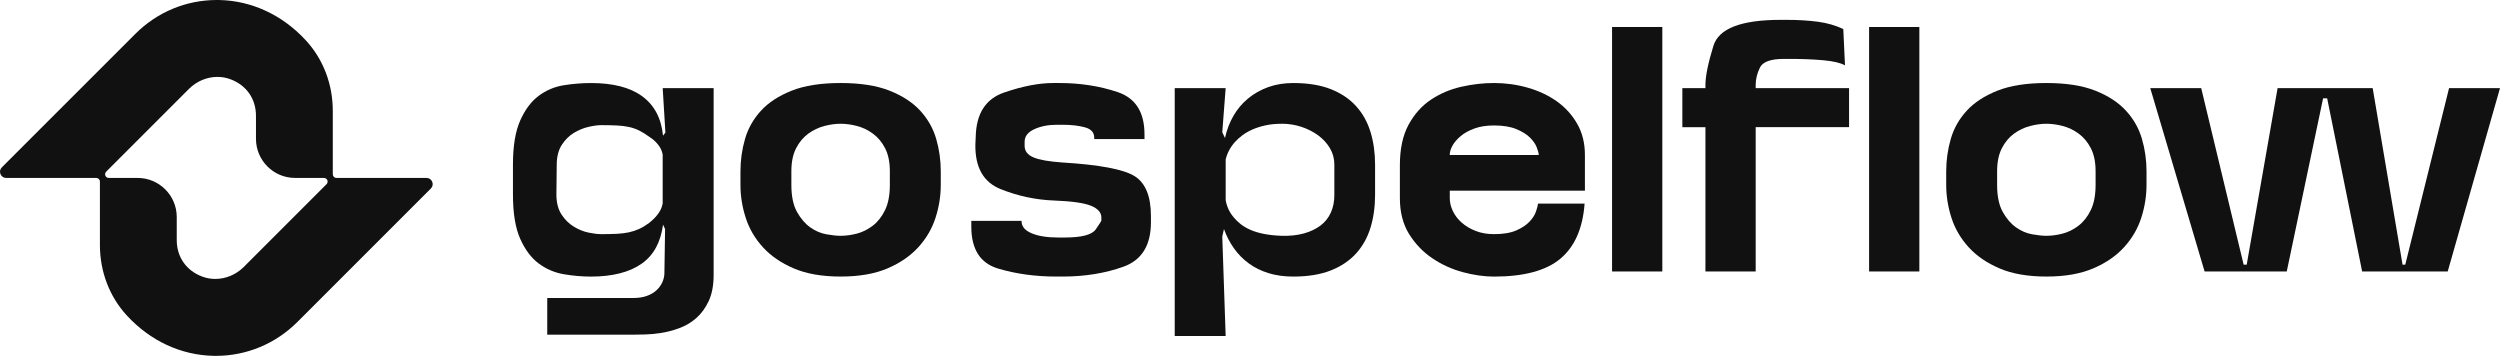
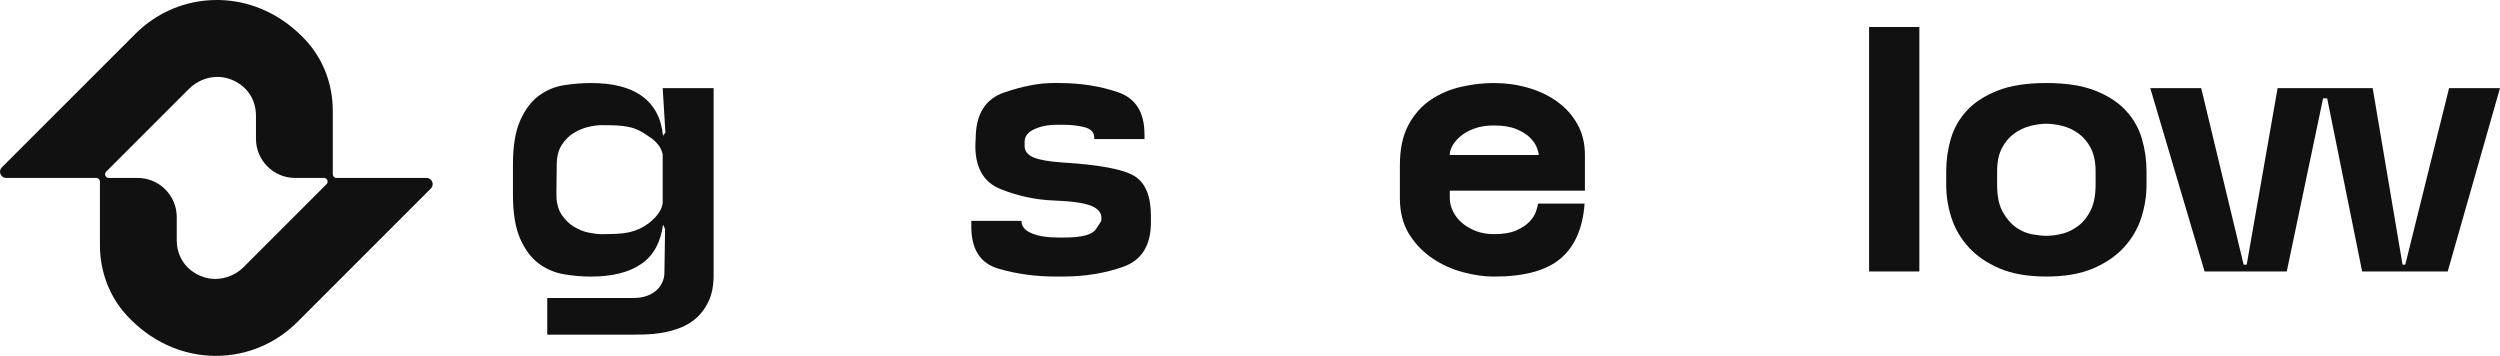
<svg xmlns="http://www.w3.org/2000/svg" id="a" viewBox="0 0 1725.49 245.61">
  <path d="M147.27,245.59c-22.39-.46-43.61-10.35-59.73-27.84-11.98-13-18.58-30.27-18.58-48.62v-43.79c0-1.4-1.13-2.53-2.53-2.53H4.29c-1.79,0-3.26-.99-3.95-2.64-.69-1.65-.34-3.39.92-4.65L93.35,23.44C108.46,8.32,128.47,0,149.68,0l1.7.02c22.39.46,43.61,10.35,59.73,27.85,11.98,13,18.58,30.27,18.58,48.62v43.79c0,1.4,1.13,2.53,2.53,2.53h62.14c1.79,0,3.26.99,3.95,2.64.69,1.65.34,3.39-.92,4.66l-92.08,92.07c-15.11,15.11-35.12,23.43-56.32,23.44l-1.71-.02ZM150.04,53.08c-7.21,0-14.34,3-19.57,8.22l-57.19,57.19c-.72.72-.94,1.81-.55,2.76.39.94,1.32,1.56,2.34,1.56h19.95c14.87,0,26.97,12.1,26.97,26.97v15.92c0,11.74,6.64,21.19,17.76,25.26,2.83,1.04,5.81,1.56,8.85,1.56,7.23,0,14.38-3,19.61-8.24l57.17-57.16c.72-.72.94-1.81.55-2.76-.39-.94-1.32-1.56-2.34-1.56h-19.95c-14.87,0-26.97-12.1-26.97-26.97v-15.92c0-11.73-6.63-21.17-17.74-25.26-2.84-1.05-5.83-1.58-8.89-1.58Z" fill="#111112" />
  <path d="M427.97,59.53c5.86,1.49,10.9,3.75,15.12,6.8,4.22,3.05,7.54,6.84,9.96,11.37,2.42,4.53,3.95,9.84,4.57,15.94l1.64-2.11-1.87-30.7h35.16v128.9c0,7.18-1.14,13.2-3.4,18.05-2.27,4.84-5.16,8.79-8.67,11.84-3.51,3.05-7.42,5.35-11.72,6.91-4.3,1.56-8.48,2.66-12.54,3.28-4.06.62-7.81.97-11.25,1.05-3.44.08-6.01.12-7.73.12h-59.53v-25.31h59.53c3.44,0,6.48-.47,9.14-1.41,2.66-.94,4.88-2.23,6.68-3.87,1.79-1.64,3.16-3.52,4.1-5.62.94-2.11,1.41-4.26,1.41-6.45l.47-30.23-1.41-3.05c-.78,5.94-2.38,11.17-4.8,15.7-2.42,4.53-5.74,8.28-9.96,11.25-4.22,2.97-9.26,5.2-15.12,6.68-5.86,1.48-12.46,2.23-19.8,2.23-6.25,0-12.54-.55-18.87-1.64-6.33-1.09-12.07-3.55-17.23-7.38-5.16-3.83-9.41-9.49-12.77-16.99-3.36-7.5-5.04-17.73-5.04-30.7v-20.62c0-12.81,1.68-22.97,5.04-30.47,3.36-7.5,7.61-13.16,12.77-16.99,5.16-3.83,10.9-6.25,17.23-7.27,6.33-1.01,12.62-1.52,18.87-1.52,7.5,0,14.18.74,20.04,2.23ZM457.38,106.75c-.16-.94-.43-1.91-.82-2.93-.39-1.01-.94-2.03-1.64-3.05-.7-1.01-1.61-2.07-2.7-3.16-1.1-1.09-2.5-2.19-4.22-3.28-2.34-1.72-4.61-3.12-6.8-4.22-2.19-1.09-4.53-1.91-7.03-2.46-2.5-.55-5.32-.9-8.44-1.05-3.13-.15-6.72-.23-10.78-.23-2.34,0-5.24.39-8.67,1.17-3.44.78-6.8,2.15-10.08,4.1-3.28,1.96-6.09,4.73-8.44,8.32-2.34,3.6-3.51,8.2-3.51,13.83l-.23,20.39c0,5.62,1.17,10.24,3.51,13.83,2.35,3.6,5.19,6.41,8.55,8.44,3.36,2.03,6.76,3.4,10.2,4.1,3.44.7,6.33,1.05,8.67,1.05,4.06,0,7.65-.08,10.78-.23,3.12-.15,5.93-.51,8.44-1.05,2.5-.55,4.84-1.33,7.03-2.34,2.19-1.01,4.45-2.38,6.8-4.1,1.56-1.25,2.89-2.46,3.99-3.63,1.09-1.17,2.03-2.34,2.81-3.51.78-1.17,1.36-2.3,1.76-3.4.39-1.09.66-2.11.82-3.05v-33.51Z" fill="#111112" />
-   <path d="M613.93,62.57c8.9,3.51,15.97,8.13,21.21,13.83,5.23,5.7,8.9,12.19,11.02,19.45,2.11,7.26,3.16,14.73,3.16,22.38v9.37c0,7.66-1.21,15.23-3.63,22.73-2.42,7.5-6.37,14.26-11.83,20.27-5.47,6.02-12.58,10.9-21.33,14.65-8.75,3.75-19.53,5.62-32.34,5.62s-23.59-1.88-32.34-5.62c-8.75-3.75-15.86-8.63-21.33-14.65-5.47-6.01-9.42-12.77-11.83-20.27-2.43-7.5-3.63-15.08-3.63-22.73v-9.37c0-7.65,1.06-15.12,3.16-22.38,2.11-7.27,5.78-13.75,11.02-19.45,5.23-5.7,12.31-10.31,21.21-13.83,8.91-3.52,20.16-5.27,33.75-5.27s24.84,1.76,33.75,5.27ZM550.07,146.24c2.58,4.61,5.62,8.17,9.14,10.66,3.51,2.5,7.22,4.1,11.13,4.8,3.9.7,7.18,1.05,9.84,1.05,3.59,0,7.34-.5,11.25-1.52,3.9-1.01,7.58-2.85,11.02-5.51,3.44-2.65,6.25-6.25,8.44-10.78,2.19-4.53,3.28-10.31,3.28-17.34v-9.37c0-6.41-1.1-11.72-3.28-15.94-2.19-4.22-5-7.58-8.44-10.08-3.44-2.5-7.11-4.26-11.02-5.27-3.91-1.01-7.66-1.52-11.25-1.52s-7.15.51-11.13,1.52c-3.98,1.02-7.7,2.78-11.13,5.27-3.44,2.5-6.25,5.86-8.44,10.08-2.19,4.22-3.28,9.53-3.28,15.94v9.37c0,7.81,1.29,14.02,3.87,18.63Z" fill="#111112" />
  <path d="M789.93,92.69v3.28h-34.69v-.94c0-3.59-2.15-5.98-6.45-7.15-4.3-1.17-9.34-1.76-15.12-1.76h-4.45c-5.78,0-10.9,1.02-15.35,3.05-4.45,2.03-6.68,4.92-6.68,8.67v2.81c0,3.6,2.03,6.25,6.09,7.97,4.06,1.72,10.7,2.89,19.92,3.52,25.62,1.56,42.22,4.69,49.8,9.37,7.58,4.69,11.37,13.91,11.37,27.65v4.22c0,15.94-6.33,26.17-18.98,30.7-12.66,4.53-26.64,6.8-41.95,6.8h-4.45c-14.38,0-27.73-1.84-40.08-5.51-12.34-3.67-18.51-13.32-18.51-28.94v-3.98h34.68v.23c0,3.6,2.31,6.37,6.92,8.32,4.6,1.96,10.74,2.93,18.4,2.93h4.45c11.72,0,18.86-1.87,21.44-5.62,2.58-3.75,3.87-5.78,3.87-6.09v-2.11c0-3.44-2.38-6.13-7.15-8.09-4.77-1.95-13.32-3.16-25.66-3.63-12.5-.47-24.72-3.08-36.68-7.85-11.95-4.76-17.78-15.12-17.46-31.05l.23-4.92c.31-16.09,6.83-26.32,19.57-30.7,12.73-4.37,24.02-6.56,33.87-6.56h4.45c14.21,0,27.54,2.07,39.96,6.21,12.42,4.14,18.63,13.87,18.63,29.18Z" fill="#111112" />
-   <path d="M810.79,231.9V60.81h35.16l-2.34,30.47,1.87,3.98c1.25-5.62,3.2-10.74,5.86-15.35,2.66-4.61,6.01-8.59,10.08-11.95,4.06-3.36,8.71-5.98,13.94-7.85,5.23-1.88,10.98-2.81,17.23-2.81,10.15,0,18.78,1.41,25.9,4.22,7.11,2.81,12.92,6.72,17.46,11.72,4.53,5,7.85,10.94,9.96,17.81,2.11,6.88,3.16,14.38,3.16,22.5v21.09c0,8.13-1.06,15.63-3.16,22.5-2.11,6.88-5.43,12.81-9.96,17.81-4.53,5-10.35,8.91-17.46,11.72-7.11,2.81-15.74,4.22-25.9,4.22-6.25,0-11.92-.78-16.99-2.34-5.08-1.56-9.61-3.79-13.59-6.68-3.99-2.89-7.42-6.36-10.31-10.43-2.89-4.06-5.2-8.51-6.92-13.36l-1.17,5.16,2.34,68.67h-35.16ZM884.62,85.42c-4.22,0-8.05.39-11.48,1.17-3.44.78-6.45,1.76-9.02,2.93-2.58,1.17-4.84,2.5-6.8,3.98-1.95,1.49-3.55,2.93-4.8,4.34-3.28,3.6-5.47,7.66-6.56,12.19v28.12c.78,4.53,2.66,8.52,5.62,11.95,1.25,1.56,2.81,3.09,4.69,4.57,1.88,1.49,4.14,2.81,6.8,3.98,2.65,1.17,5.78,2.11,9.37,2.81,3.59.7,7.65,1.14,12.19,1.29,5.78.16,10.9-.39,15.35-1.64,4.45-1.25,8.24-3.05,11.37-5.39,3.12-2.34,5.51-5.31,7.15-8.91,1.64-3.59,2.46-7.65,2.46-12.19v-21.09c0-4.06-1.02-7.81-3.05-11.25-2.03-3.43-4.77-6.4-8.2-8.91-3.44-2.5-7.3-4.45-11.6-5.86-4.3-1.41-8.79-2.11-13.47-2.11Z" fill="#111112" />
  <path d="M1054.64,60.58c7.58,2.19,14.26,5.35,20.04,9.49,5.78,4.14,10.43,9.3,13.95,15.47,3.51,6.17,5.27,13.32,5.27,21.44v24.61h-93.27v5.16c0,2.97.7,5.94,2.11,8.91,1.41,2.97,3.44,5.62,6.09,7.97,2.65,2.34,5.86,4.26,9.61,5.74,3.75,1.49,7.97,2.23,12.66,2.23,6.4,0,11.56-.86,15.47-2.58,3.9-1.72,6.95-3.75,9.14-6.09,2.19-2.34,3.67-4.69,4.45-7.03.78-2.34,1.25-4.14,1.41-5.39h32.11c-1.25,17.03-6.8,29.69-16.64,37.97-9.84,8.28-25.16,12.42-45.93,12.42-6.72,0-13.87-1.02-21.45-3.05-7.58-2.03-14.61-5.23-21.09-9.61-6.48-4.37-11.83-9.96-16.05-16.76-4.22-6.8-6.33-15.04-6.33-24.73v-22.73c0-11.25,1.99-20.54,5.97-27.89,3.99-7.34,9.14-13.12,15.47-17.34,6.33-4.22,13.32-7.18,20.98-8.91,7.65-1.72,15.15-2.58,22.5-2.58,8.12,0,15.97,1.09,23.55,3.28ZM1000.62,106.98h61.4c0-1.25-.47-3.05-1.41-5.39-.94-2.34-2.54-4.61-4.8-6.8-2.27-2.19-5.39-4.1-9.38-5.74-3.98-1.64-9.1-2.46-15.35-2.46-5.16,0-9.65.7-13.48,2.11s-6.99,3.16-9.49,5.27c-2.5,2.11-4.37,4.3-5.62,6.56-1.25,2.27-1.87,4.34-1.87,6.21v.23Z" fill="#111112" />
-   <path d="M1147.33,187.37h-34.69V18.63h34.69v168.74Z" fill="#111112" />
-   <path d="M1211.77,87.77v99.6h-34.69v-99.6h-15.93v-26.95h15.93v-2.11c0-6.09,1.83-15.12,5.51-27.07,3.67-11.95,19.1-17.93,46.28-17.93h4.22c7.97,0,15.15.43,21.56,1.29,6.41.86,12.27,2.54,17.58,5.04l1.17,25.08c-2.97-1.72-7.93-2.89-14.88-3.52-6.96-.62-14.65-.94-23.09-.94h-4.22c-9.06,0-14.57,1.99-16.52,5.98-1.96,3.98-2.93,8.01-2.93,12.07v2.11h64.45v26.95h-64.45Z" fill="#111112" />
  <path d="M1324.73,187.37h-34.69V18.63h34.69v168.74Z" fill="#111112" />
  <path d="M1446.13,62.57c8.9,3.51,15.97,8.13,21.21,13.83,5.23,5.7,8.9,12.19,11.02,19.45,2.11,7.26,3.16,14.73,3.16,22.38v9.37c0,7.66-1.21,15.23-3.63,22.73-2.42,7.5-6.37,14.26-11.83,20.27-5.47,6.02-12.58,10.9-21.33,14.65-8.75,3.75-19.53,5.62-32.34,5.62s-23.59-1.88-32.34-5.62c-8.75-3.75-15.86-8.63-21.33-14.65-5.47-6.01-9.42-12.77-11.83-20.27-2.43-7.5-3.63-15.08-3.63-22.73v-9.37c0-7.65,1.06-15.12,3.16-22.38,2.11-7.27,5.78-13.75,11.02-19.45,5.23-5.7,12.31-10.31,21.21-13.83,8.91-3.52,20.16-5.27,33.75-5.27s24.84,1.76,33.75,5.27ZM1382.27,146.24c2.58,4.61,5.62,8.17,9.14,10.66,3.51,2.5,7.22,4.1,11.13,4.8,3.9.7,7.18,1.05,9.84,1.05,3.59,0,7.34-.5,11.25-1.52,3.9-1.01,7.58-2.85,11.02-5.51,3.44-2.65,6.25-6.25,8.44-10.78,2.19-4.53,3.28-10.31,3.28-17.34v-9.37c0-6.41-1.1-11.72-3.28-15.94-2.19-4.22-5-7.58-8.44-10.08-3.44-2.5-7.11-4.26-11.02-5.27-3.91-1.01-7.66-1.52-11.25-1.52s-7.15.51-11.13,1.52c-3.98,1.02-7.7,2.78-11.13,5.27-3.44,2.5-6.25,5.86-8.44,10.08-2.19,4.22-3.28,9.53-3.28,15.94v9.37c0,7.81,1.29,14.02,3.87,18.63Z" fill="#111112" />
  <path d="M1725.49,60.81l-36.09,126.56h-59.06l-24.14-119.52h-2.81l-25.08,119.52h-56.71l-37.5-126.56h35.16l29.29,121.87h2.11l21.33-121.87h65.62l20.62,121.87h1.87l30.23-121.87h35.16Z" fill="#111112" />
</svg>